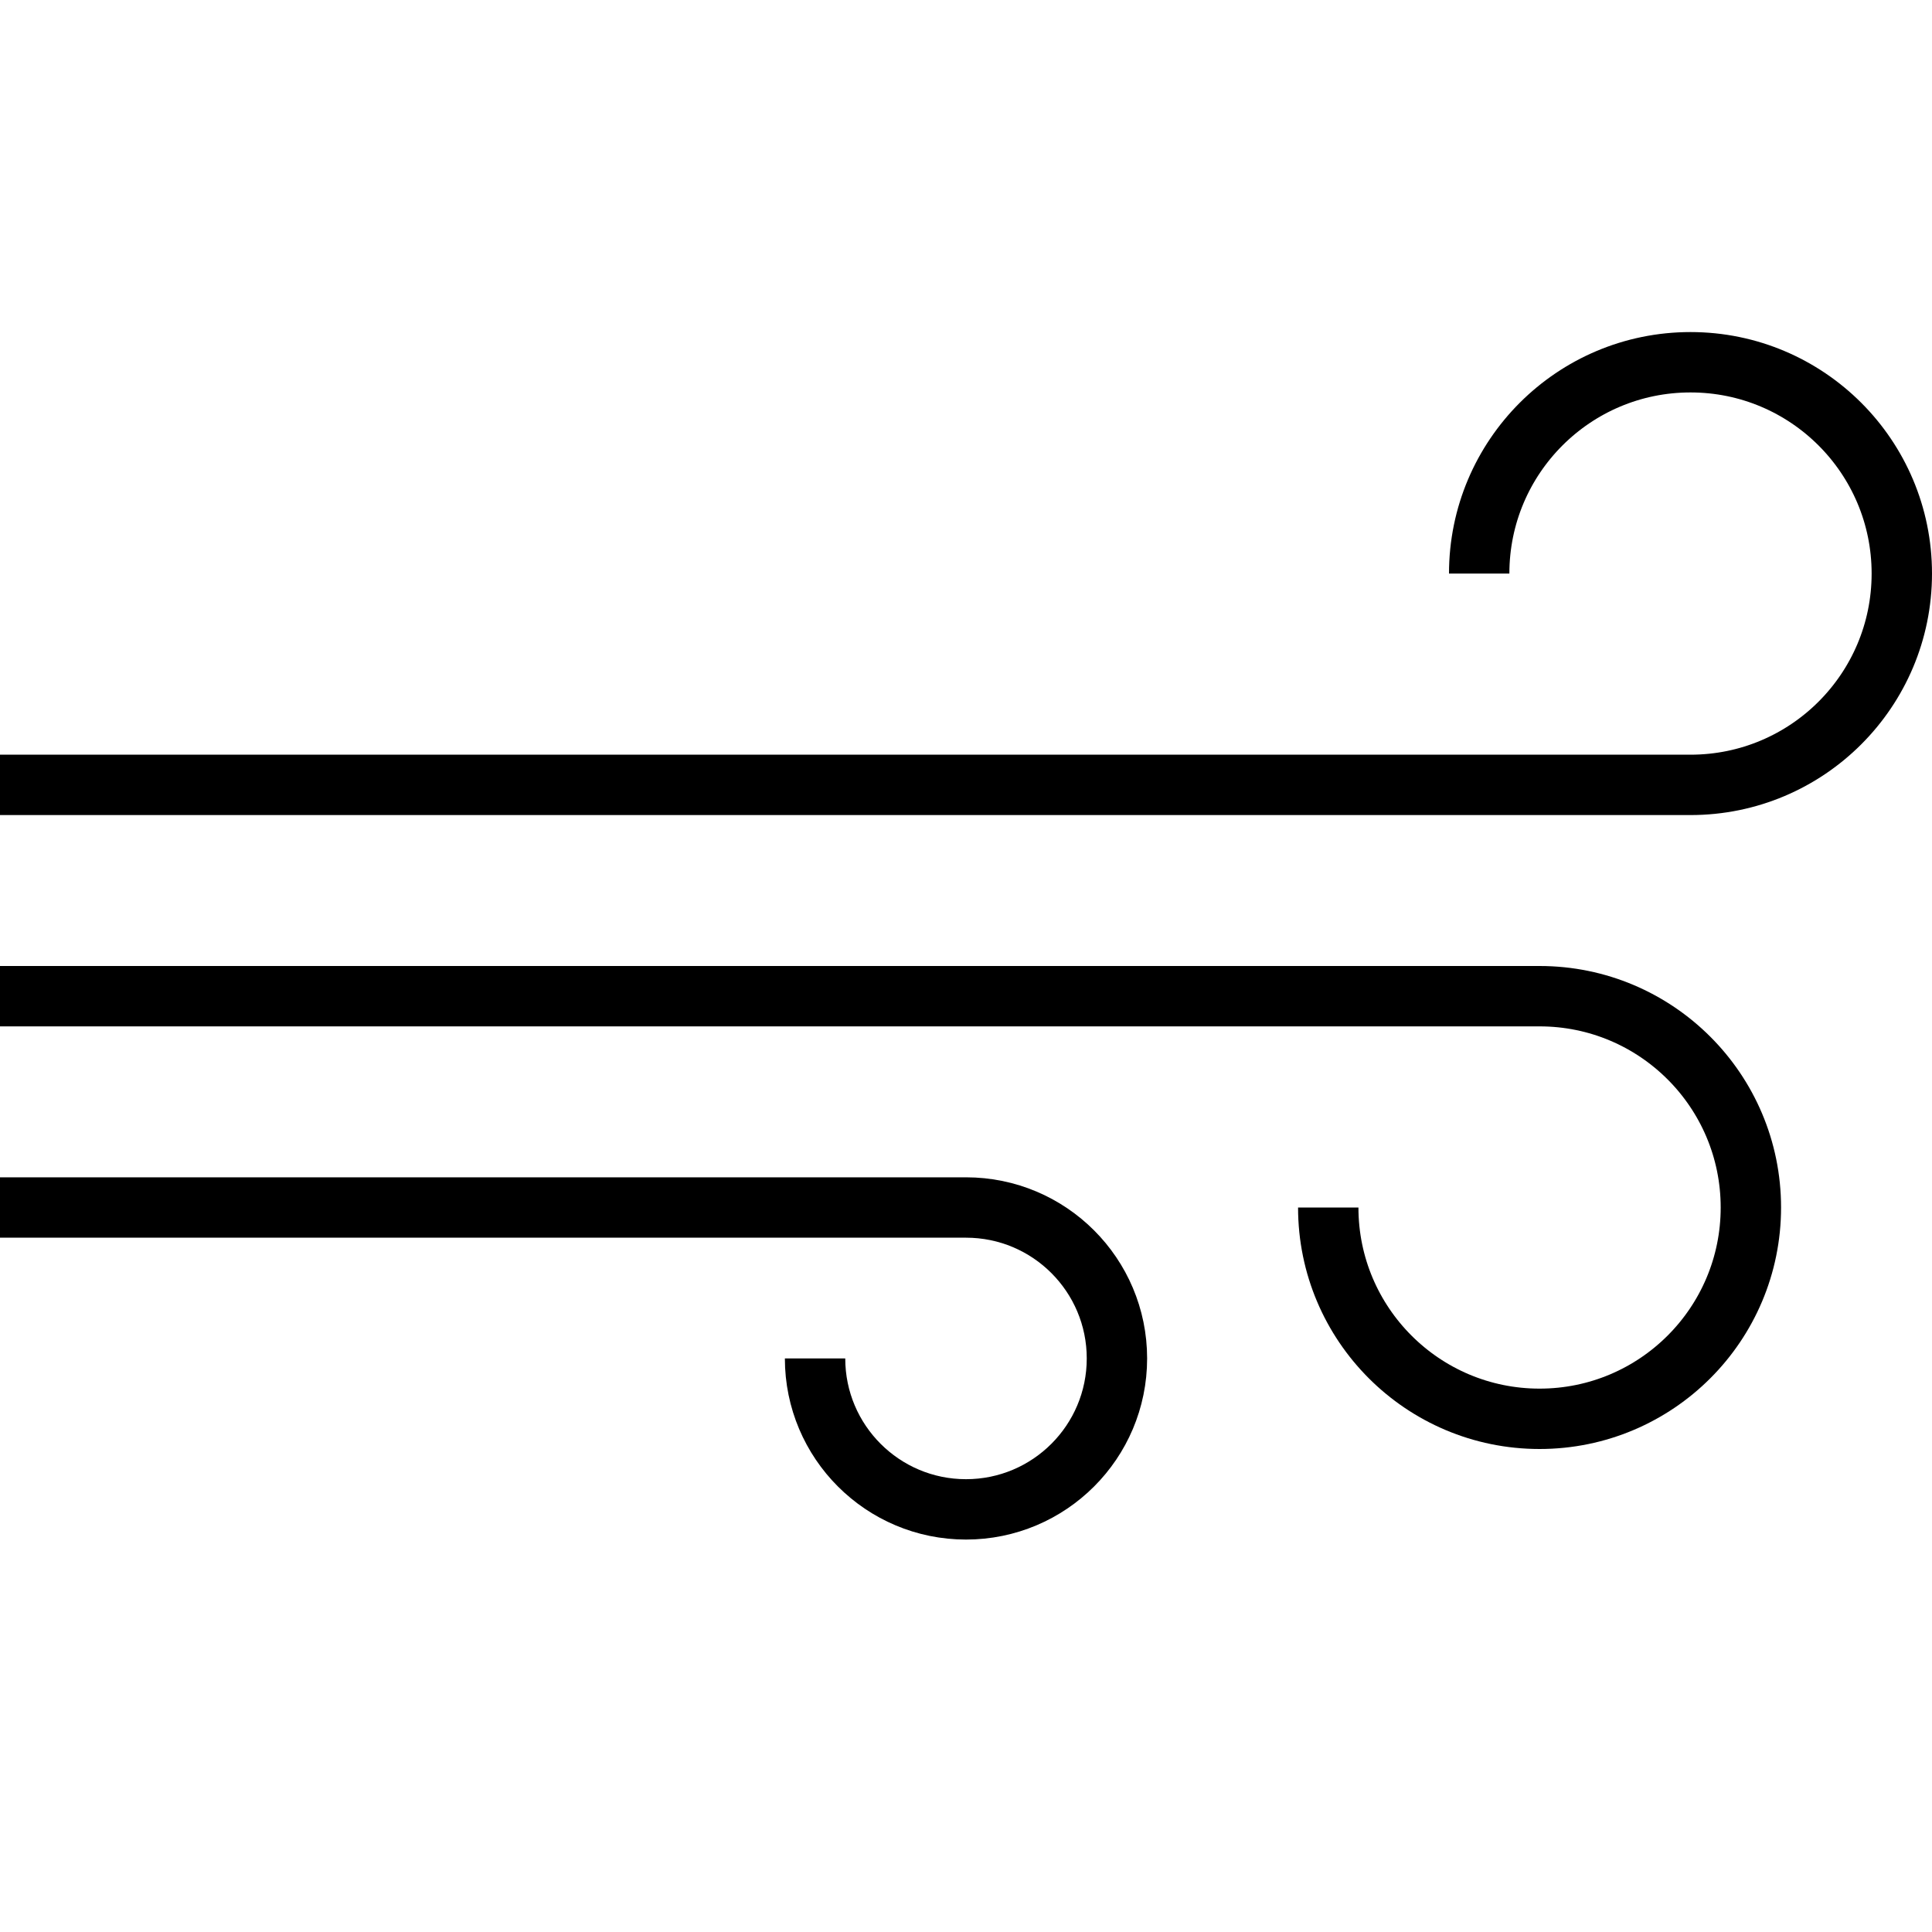
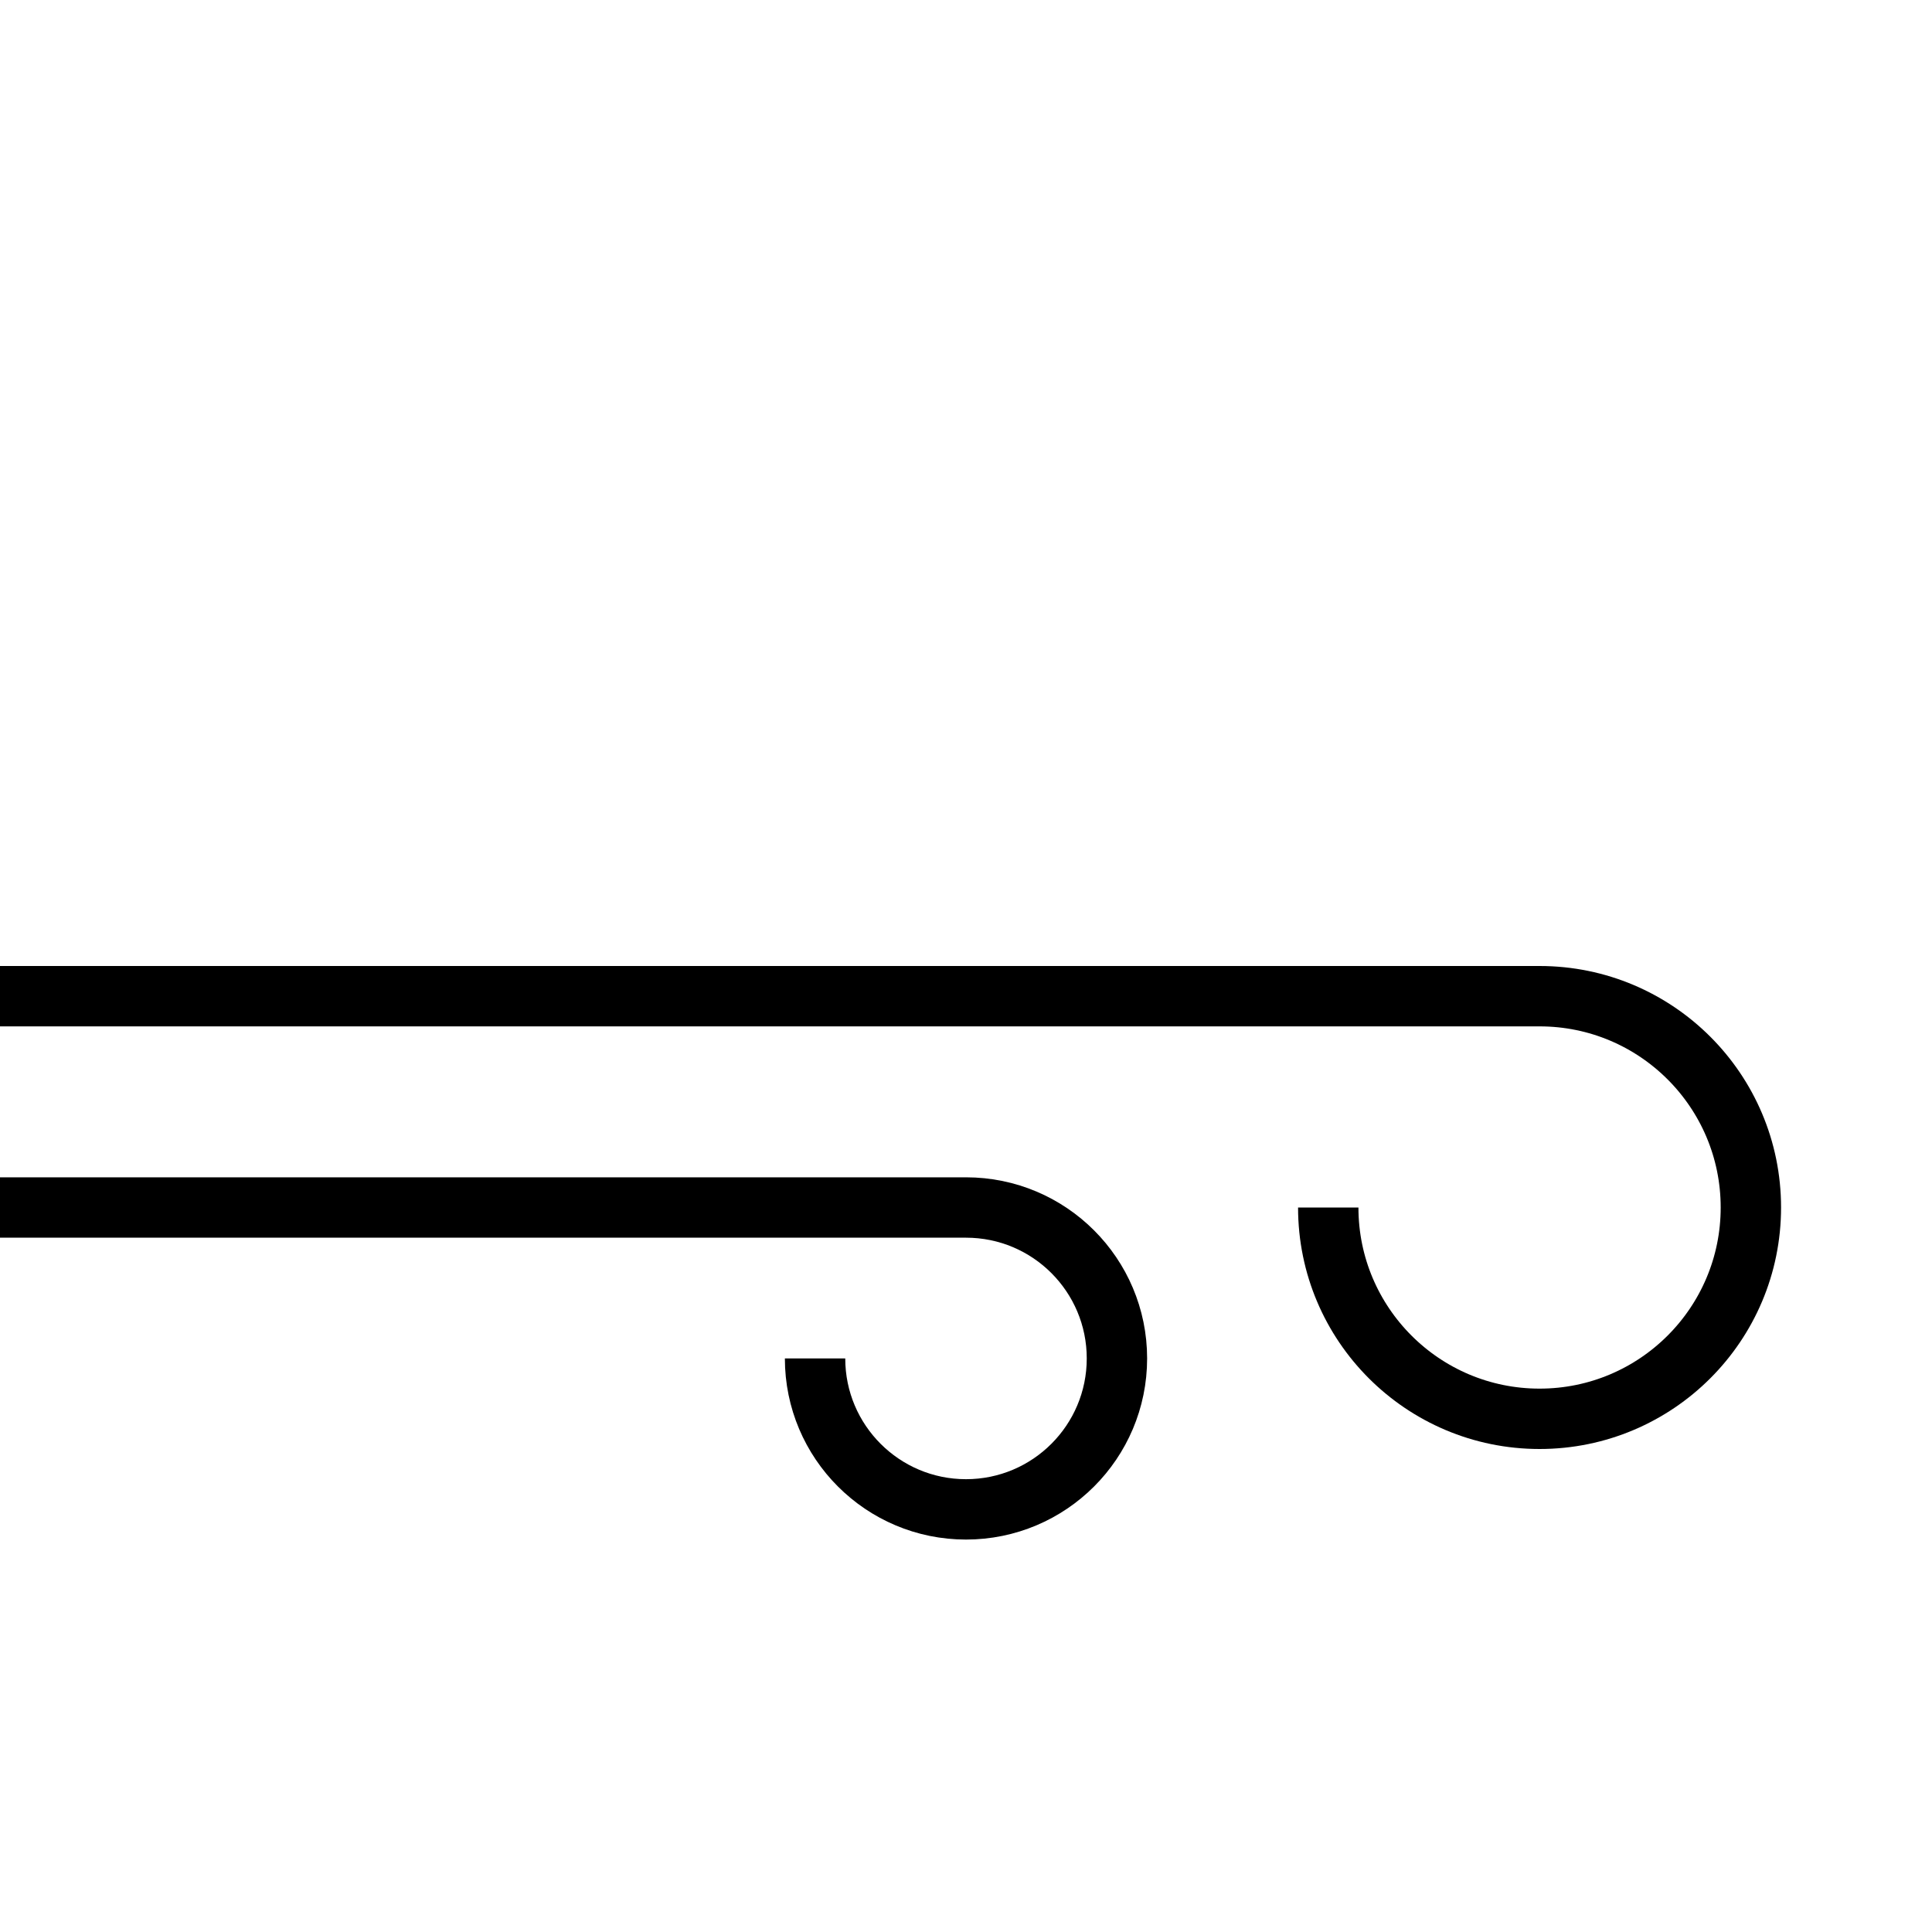
<svg xmlns="http://www.w3.org/2000/svg" version="1.1" id="Layer_1" x="0px" y="0px" width="64px" height="64px" viewBox="0 0 64 64" enable-background="new 0 0 64 64" xml:space="preserve">
  <path fill="none" stroke="#000000" stroke-width="2" stroke-miterlimit="10" d="M44,40c0,3.866,3.134,7,7,7s7-3.134,7-7  s-3.134-7-7-7H0" />
-   <path fill="none" stroke="#000000" stroke-width="2" stroke-miterlimit="10" d="M49,19c0-3.866,3.134-7,7-7s7,3.134,7,7  s-3.134,7-7,7H0" />
  <path fill="none" stroke="#000000" stroke-width="2" stroke-miterlimit="10" d="M27,45c0,2.761,2.239,5,5,5s5-2.239,5-5  s-2.239-5-5-5H0" />
</svg>